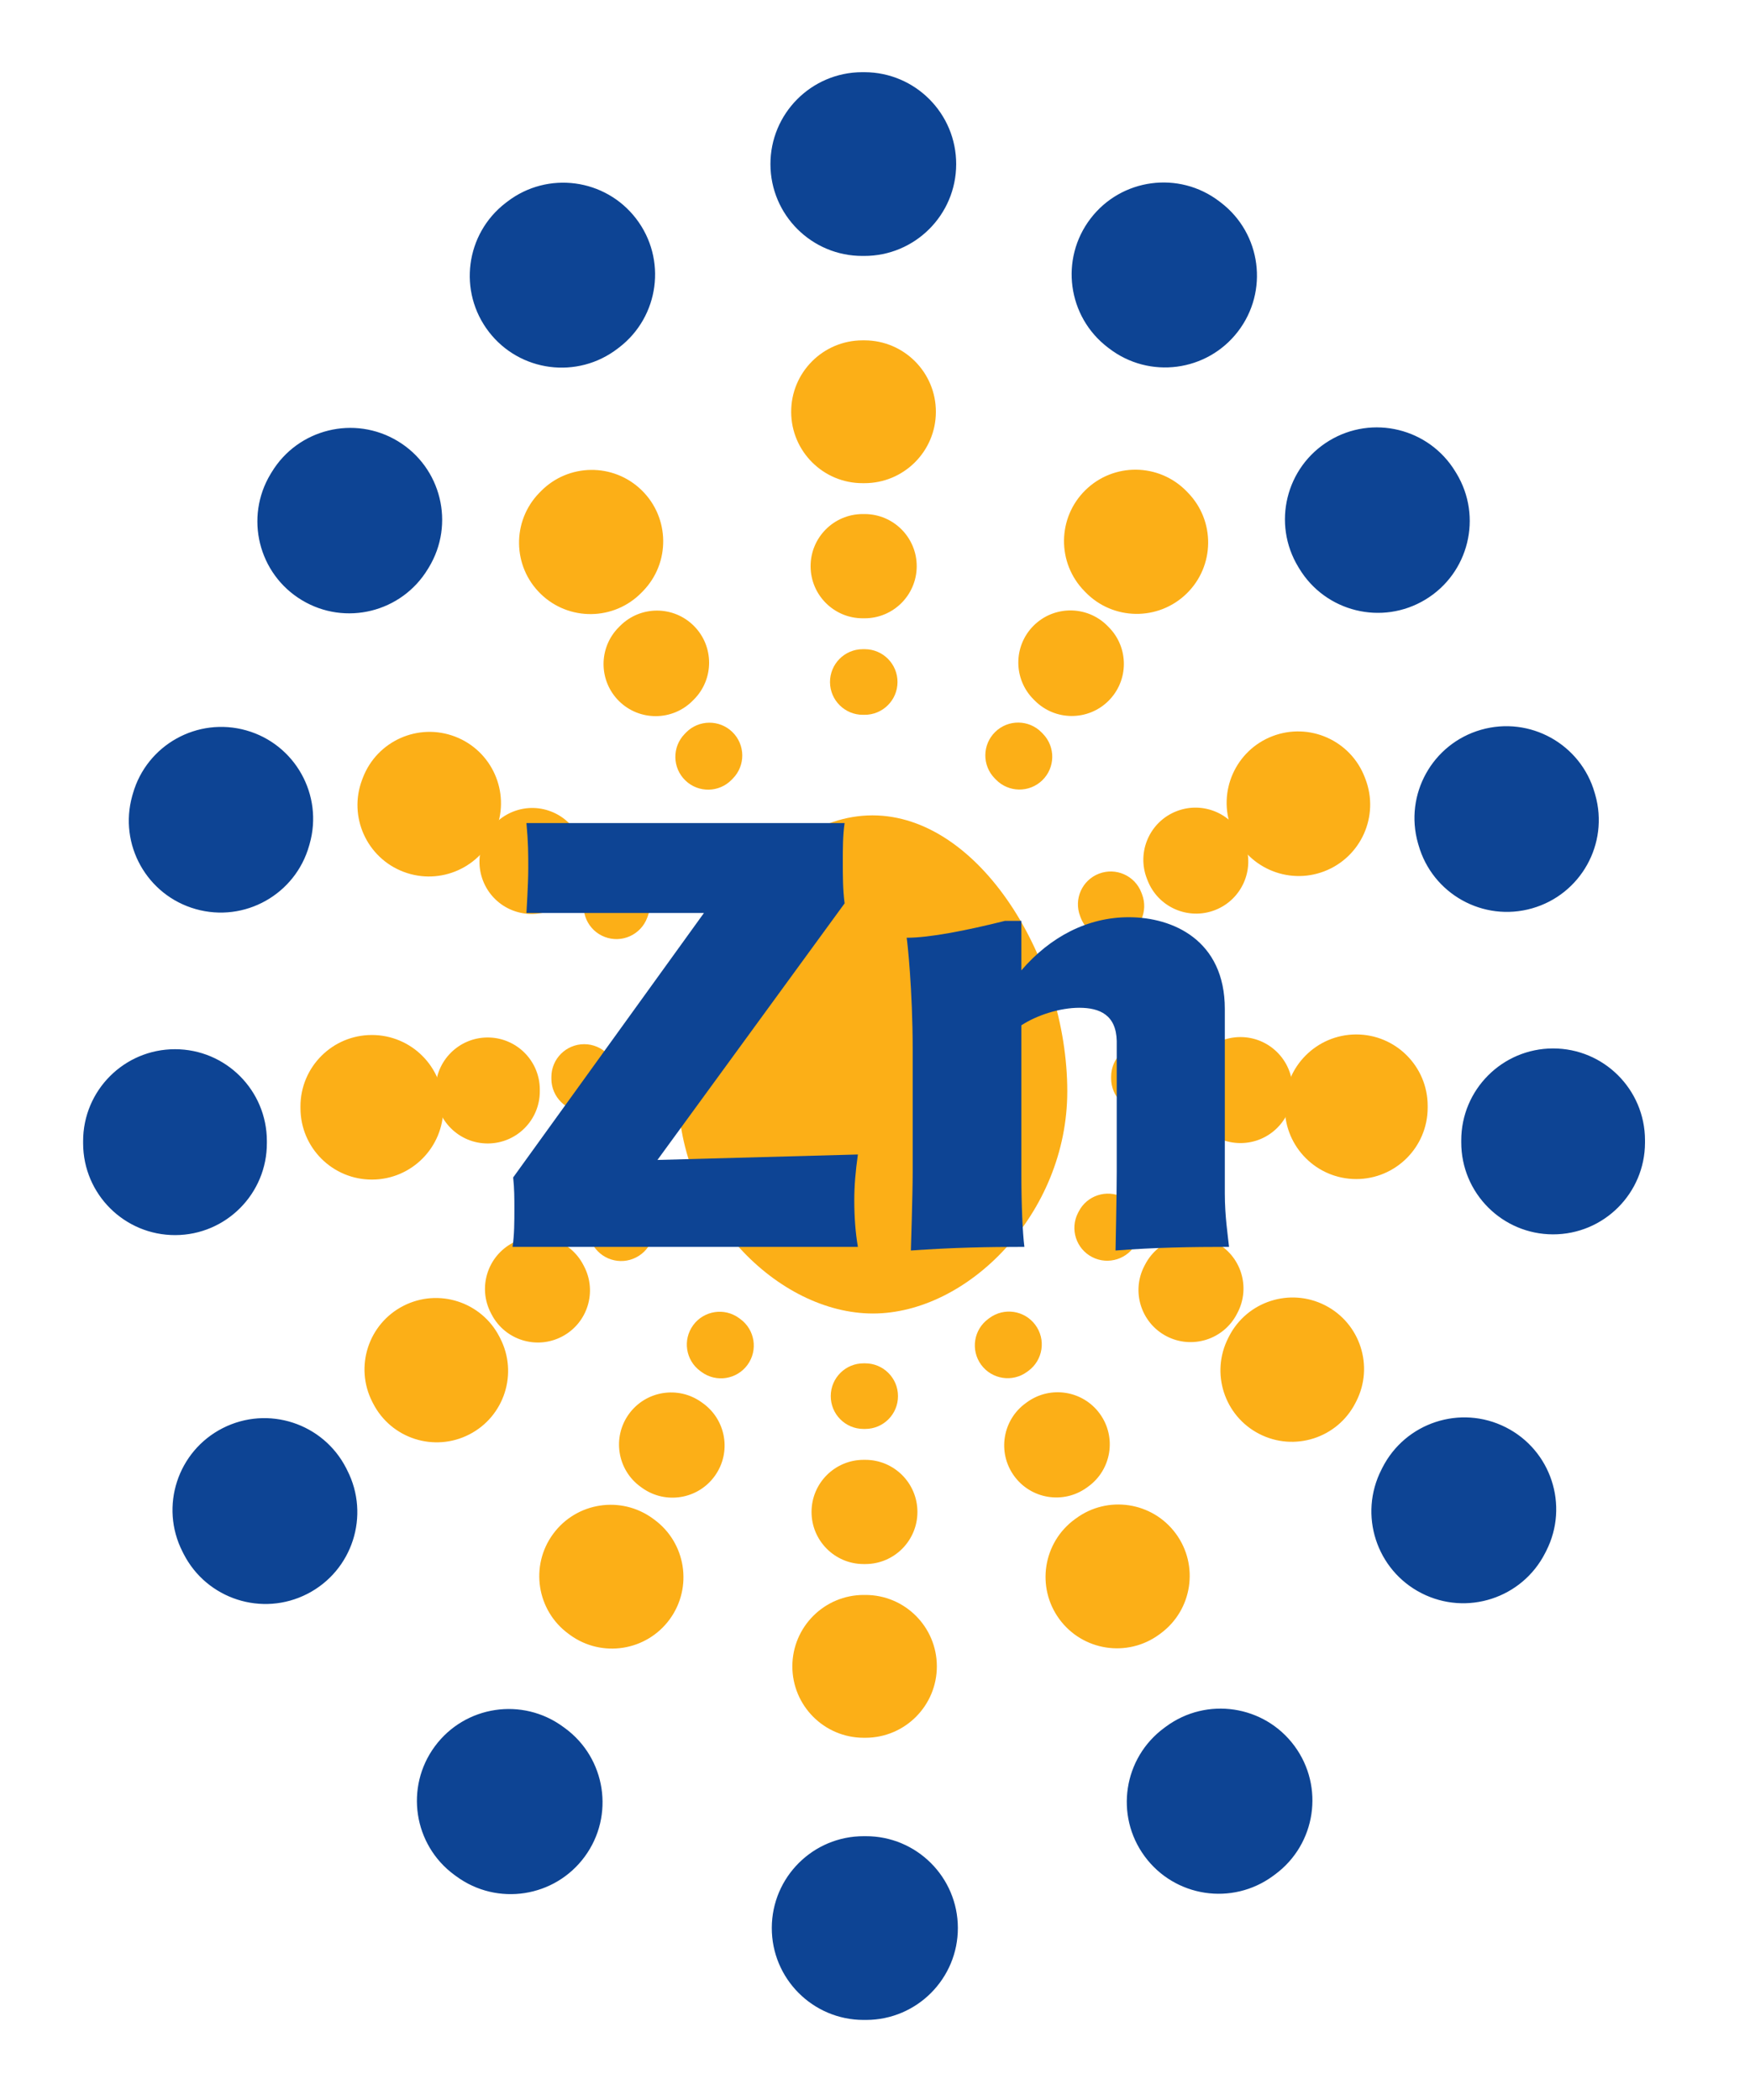
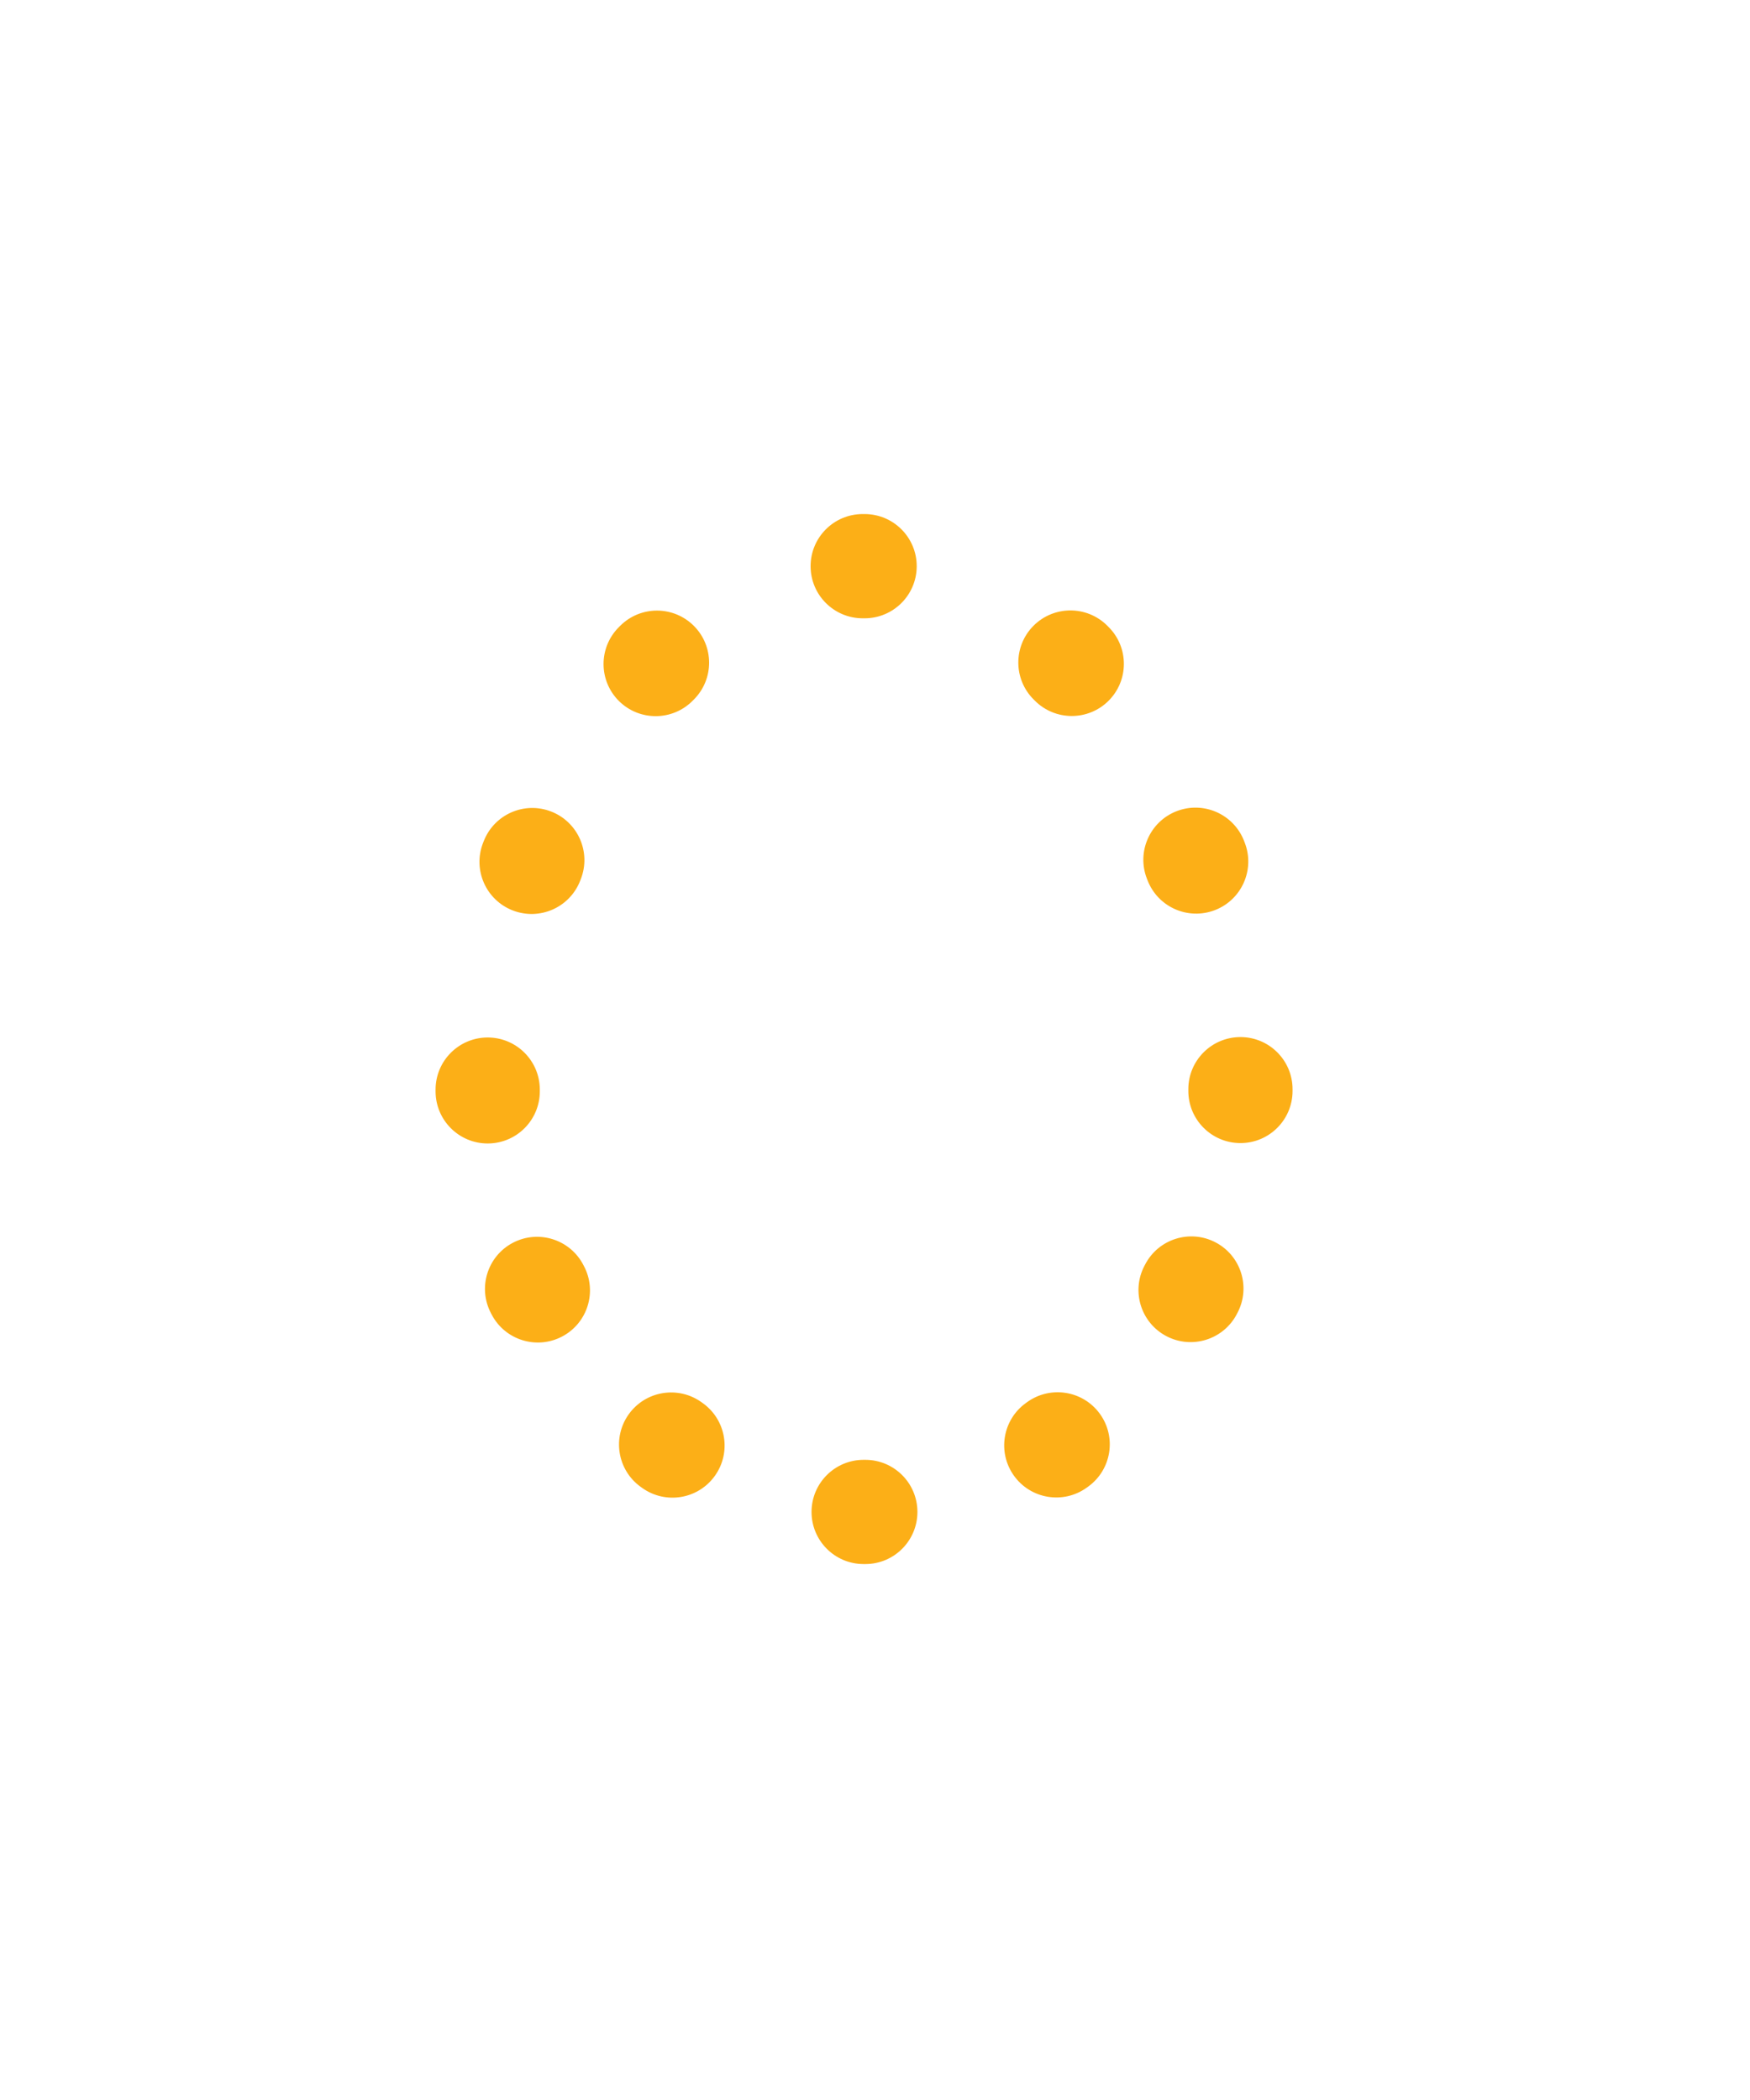
<svg xmlns="http://www.w3.org/2000/svg" width="80" height="96" viewBox="0 0 80 96" fill="none">
-   <path fill-rule="evenodd" clip-rule="evenodd" d="M39.422 15.559L39.475 15.559L39.529 15.559C41.332 15.565 42.789 17.031 42.783 18.834C42.778 20.637 41.312 22.094 39.508 22.088L39.475 22.088L39.442 22.088C37.639 22.094 36.173 20.637 36.168 18.834C36.162 17.031 37.619 15.565 39.422 15.559ZM49.619 22.406C50.906 21.143 52.973 21.163 54.236 22.451L54.303 22.52C55.562 23.812 55.535 25.878 54.244 27.137C52.952 28.395 50.885 28.368 49.627 27.077L49.574 27.023C48.312 25.735 48.332 23.668 49.619 22.406ZM29.335 22.412C30.625 23.673 30.648 25.74 29.387 27.029L29.334 27.083C28.078 28.376 26.011 28.406 24.718 27.15C23.424 25.893 23.395 23.826 24.651 22.533L24.719 22.464C25.979 21.175 28.046 21.151 29.335 22.412ZM58.171 33.653C59.855 33.008 61.743 33.849 62.389 35.533L62.422 35.619C63.064 37.304 62.218 39.19 60.533 39.833C58.849 40.475 56.962 39.629 56.32 37.944L56.292 37.871C55.646 36.187 56.488 34.299 58.171 33.653ZM20.801 33.672C22.486 34.315 23.33 36.202 22.687 37.886L22.659 37.96C22.02 39.646 20.135 40.495 18.449 39.855C16.763 39.216 15.915 37.331 16.554 35.645L16.587 35.558C17.23 33.874 19.116 33.029 20.801 33.672ZM61.996 47.289C63.799 47.287 65.263 48.747 65.265 50.55L65.265 50.597L65.265 50.64C65.262 52.443 63.798 53.902 61.995 53.9C60.192 53.897 58.733 52.433 58.735 50.63L58.735 50.597L58.735 50.558C58.733 48.755 60.193 47.292 61.996 47.289ZM16.999 47.314C18.802 47.313 20.264 48.774 20.265 50.577L20.265 50.649C20.271 52.452 18.814 53.918 17.011 53.924C15.208 53.93 13.741 52.473 13.736 50.67L13.735 50.58C13.735 48.777 15.196 47.314 16.999 47.314ZM60.573 59.67C62.179 60.488 62.819 62.454 62.001 64.06L61.962 64.136C61.14 65.74 59.172 66.374 57.568 65.551C55.963 64.729 55.329 62.761 56.152 61.157L56.182 61.097C57 59.491 58.966 58.852 60.573 59.67ZM18.442 59.696C20.047 58.875 22.014 59.511 22.835 61.117L22.865 61.176C23.69 62.779 23.06 64.748 21.456 65.573C19.853 66.398 17.885 65.767 17.06 64.164L17.021 64.089C16.2 62.484 16.836 60.517 18.442 59.696ZM53.752 70.108C54.82 71.56 54.509 73.603 53.057 74.672L52.988 74.723C51.532 75.787 49.49 75.469 48.425 74.014C47.361 72.558 47.679 70.516 49.135 69.451L49.188 69.413C50.64 68.344 52.683 68.655 53.752 70.108ZM25.284 70.125C26.349 68.671 28.392 68.356 29.847 69.421L29.9 69.46C31.358 70.521 31.679 72.563 30.618 74.021C29.556 75.478 27.514 75.8 26.057 74.739L25.988 74.688C24.533 73.622 24.218 71.579 25.284 70.125ZM36.222 76.169C36.227 74.366 37.692 72.907 39.495 72.912L39.525 72.912L39.555 72.912C41.358 72.907 42.823 74.365 42.827 76.169C42.831 77.972 41.373 79.437 39.57 79.441L39.525 79.441L39.479 79.441C37.676 79.437 36.218 77.972 36.222 76.169Z" fill="#FCAF17" />
  <path fill-rule="evenodd" clip-rule="evenodd" d="M39.428 23.5L39.481 23.5L39.534 23.5C40.85 23.505 41.912 24.576 41.907 25.892C41.901 27.208 40.831 28.27 39.515 28.265L39.481 28.265L39.448 28.265C38.132 28.27 37.061 27.208 37.056 25.892C37.05 24.576 38.113 23.505 39.428 23.5ZM47.247 28.605C48.177 27.674 49.685 27.672 50.617 28.601L50.685 28.67C51.612 29.603 51.607 31.111 50.674 32.039C49.741 32.966 48.232 32.961 47.305 32.028L47.251 31.974C46.32 31.045 46.318 29.536 47.247 28.605ZM31.718 28.61C32.649 29.54 32.649 31.048 31.719 31.979L31.665 32.033C30.739 32.967 29.231 32.974 28.296 32.048C27.362 31.122 27.355 29.614 28.281 28.679L28.349 28.611C29.279 27.68 30.787 27.68 31.718 28.61ZM53.782 37.085C55.007 36.605 56.389 37.21 56.869 38.435L56.902 38.521C57.378 39.748 56.77 41.128 55.543 41.604C54.316 42.08 52.936 41.472 52.46 40.245L52.431 40.171C51.952 38.946 52.557 37.564 53.782 37.085ZM25.197 37.099C26.423 37.576 27.03 38.957 26.553 40.183L26.524 40.257C26.05 41.485 24.671 42.095 23.443 41.621C22.216 41.147 21.605 39.768 22.079 38.541L22.113 38.455C22.59 37.228 23.971 36.621 25.197 37.099ZM56.702 47.409C58.018 47.407 59.086 48.472 59.088 49.788L59.088 49.835L59.088 49.877C59.086 51.193 58.017 52.258 56.701 52.255C55.386 52.252 54.321 51.184 54.324 49.868L54.324 49.835L54.324 49.796C54.321 48.48 55.386 47.412 56.702 47.409ZM22.294 47.428C23.61 47.428 24.677 48.495 24.677 49.81L24.677 49.849L24.677 49.882C24.682 51.198 23.619 52.268 22.303 52.273C20.988 52.278 19.917 51.216 19.912 49.9L19.912 49.857L19.912 49.81C19.912 48.494 20.979 47.428 22.294 47.428ZM55.56 56.79C56.728 57.396 57.183 58.834 56.577 60.002L56.538 60.077C55.927 61.242 54.487 61.692 53.322 61.082C52.157 60.471 51.706 59.032 52.317 57.866L52.348 57.807C52.954 56.639 54.392 56.184 55.56 56.79ZM23.451 56.81C24.618 56.202 26.057 56.655 26.665 57.822L26.696 57.881C27.309 59.045 26.861 60.486 25.697 61.098C24.532 61.711 23.091 61.263 22.479 60.099L22.44 60.024C21.832 58.857 22.285 57.418 23.451 56.81ZM50.282 64.635C51.052 65.701 50.811 67.191 49.744 67.96L49.675 68.01C48.604 68.776 47.116 68.529 46.351 67.459C45.585 66.389 45.832 64.901 46.902 64.135L46.956 64.096C48.023 63.327 49.512 63.568 50.282 64.635ZM28.746 64.647C29.514 63.579 31.002 63.335 32.071 64.103L32.124 64.141C33.196 64.905 33.446 66.393 32.682 67.464C31.919 68.536 30.431 68.785 29.36 68.022L29.29 67.972C28.222 67.204 27.978 65.716 28.746 64.647ZM37.099 69.11C37.103 67.794 38.173 66.731 39.489 66.735L39.519 66.735L39.549 66.735C40.865 66.731 41.935 67.794 41.939 69.11C41.943 70.426 40.88 71.496 39.564 71.5L39.519 71.5L39.474 71.5C38.158 71.496 37.095 70.426 37.099 69.11Z" fill="#FCAF17" />
-   <path fill-rule="evenodd" clip-rule="evenodd" d="M39.435 29.677L39.486 29.677L39.537 29.677C40.365 29.681 41.033 30.356 41.029 31.185C41.024 32.013 40.349 32.681 39.52 32.677L39.486 32.676L39.451 32.677C38.623 32.681 37.948 32.013 37.943 31.185C37.939 30.356 38.607 29.681 39.435 29.677ZM45.493 33.462C46.084 32.881 47.034 32.89 47.614 33.481L47.679 33.548C48.256 34.143 48.242 35.093 47.648 35.67C47.053 36.247 46.104 36.232 45.527 35.638L45.473 35.583C44.893 34.992 44.901 34.042 45.493 33.462ZM33.481 33.465C34.074 34.045 34.084 34.995 33.504 35.587L33.451 35.642C32.874 36.237 31.925 36.253 31.33 35.677C30.734 35.1 30.719 34.151 31.295 33.556L31.36 33.488C31.94 32.896 32.889 32.886 33.481 33.465ZM50.239 39.939C51.012 39.642 51.88 40.028 52.176 40.801L52.209 40.886C52.503 41.66 52.113 42.527 51.339 42.821C50.564 43.115 49.698 42.725 49.404 41.951L49.376 41.877C49.079 41.103 49.465 40.236 50.239 39.939ZM28.746 39.95C29.52 40.245 29.908 41.112 29.612 41.886L29.584 41.96C29.291 42.735 28.425 43.126 27.651 42.833C26.875 42.541 26.485 41.675 26.777 40.9L26.809 40.816C27.105 40.042 27.972 39.654 28.746 39.95ZM52.291 47.721C53.119 47.719 53.792 48.389 53.794 49.217L53.794 49.263L53.794 49.304C53.792 50.133 53.119 50.803 52.29 50.8C51.462 50.798 50.792 50.125 50.794 49.297L50.794 49.263L50.794 49.224C50.792 48.395 51.462 47.722 52.291 47.721ZM26.707 47.734C27.535 47.735 28.206 48.407 28.206 49.235L28.206 49.274L28.206 49.308C28.209 50.136 27.541 50.811 26.712 50.814C25.884 50.818 25.209 50.149 25.206 49.321L25.206 49.279L25.206 49.234C25.206 48.405 25.878 47.734 26.707 47.734ZM51.327 54.729C52.066 55.104 52.361 56.006 51.986 56.745L51.949 56.818C51.571 57.555 50.667 57.846 49.93 57.468C49.193 57.09 48.902 56.185 49.28 55.448L49.311 55.388C49.685 54.65 50.588 54.354 51.327 54.729ZM27.682 54.744C28.42 54.368 29.323 54.662 29.699 55.4L29.73 55.46C30.109 56.196 29.82 57.101 29.083 57.48C28.347 57.86 27.442 57.57 27.063 56.834L27.026 56.761C26.65 56.023 26.943 55.12 27.682 54.744ZM47.33 60.568C47.823 61.234 47.681 62.173 47.015 62.666L46.948 62.715C46.279 63.203 45.341 63.057 44.852 62.388C44.364 61.719 44.51 60.781 45.179 60.292L45.233 60.252C45.899 59.76 46.838 59.901 47.33 60.568ZM31.69 60.577C32.181 59.91 33.12 59.767 33.787 60.258L33.841 60.297C34.511 60.785 34.659 61.723 34.172 62.393C33.684 63.062 32.746 63.211 32.076 62.723L32.009 62.674C31.342 62.183 31.199 61.245 31.69 60.577ZM37.977 63.817C37.98 62.989 38.654 62.32 39.483 62.324L39.514 62.324L39.545 62.324C40.373 62.32 41.048 62.989 41.051 63.817C41.055 64.646 40.386 65.32 39.557 65.323L39.514 65.324L39.47 65.323C38.642 65.32 37.973 64.646 37.977 63.817Z" fill="#FCAF17" />
-   <path d="M48.79 49.89C48.79 55.476 44.24 60.046 39.905 60.046C35.569 60.046 31.01 55.495 31 49.899C30.99 43.906 34.975 37.274 39.885 37.274C44.796 37.274 48.79 43.897 48.79 49.89Z" fill="#FCAF17" />
-   <path fill-rule="evenodd" clip-rule="evenodd" d="M39.41 3.3L39.466 3.3L39.521 3.3C41.84 3.306 43.717 5.19 43.711 7.51C43.706 9.83 41.821 11.706 39.501 11.7L39.466 11.7L39.43 11.7C37.11 11.706 35.226 9.83 35.22 7.51C35.215 5.19 37.091 3.306 39.41 3.3ZM49.851 9.995C51.258 8.151 53.894 7.797 55.738 9.204L55.819 9.266C57.659 10.679 58.005 13.316 56.592 15.155C55.179 16.995 52.543 17.341 50.703 15.929L50.641 15.882C48.797 14.474 48.444 11.838 49.851 9.995ZM29.082 9.999C30.492 11.841 30.141 14.477 28.299 15.887L28.237 15.934C26.399 17.349 23.762 17.006 22.347 15.168C20.932 13.33 21.275 10.693 23.113 9.278L23.194 9.216C25.036 7.806 27.672 8.157 29.082 9.999ZM60.76 20.149C62.742 18.944 65.326 19.575 66.53 21.558L66.581 21.641C67.782 23.626 67.146 26.208 65.162 27.409C63.177 28.61 60.595 27.974 59.394 25.99L59.351 25.919C58.147 23.937 58.778 21.353 60.76 20.149ZM18.188 20.168C20.172 21.369 20.807 23.951 19.606 25.936L19.563 26.006C18.365 27.993 15.784 28.633 13.798 27.435C11.811 26.237 11.172 23.656 12.369 21.669L12.42 21.586C13.621 19.602 16.203 18.967 18.188 20.168ZM67.708 33.36C69.939 32.723 72.263 34.015 72.9 36.245L72.927 36.339C73.561 38.57 72.265 40.892 70.034 41.526C67.803 42.16 65.48 40.864 64.847 38.633L64.823 38.552C64.186 36.322 65.478 33.997 67.708 33.36ZM11.261 33.39C13.492 34.023 14.788 36.346 14.155 38.577L14.132 38.658C13.502 40.89 11.181 42.19 8.949 41.559C6.716 40.929 5.417 38.609 6.047 36.377L6.074 36.283C6.707 34.052 9.03 32.757 11.261 33.39ZM70.996 47.929C73.316 47.927 75.198 49.806 75.2 52.125L75.2 52.174L75.2 52.234C75.197 54.553 73.313 56.431 70.994 56.428C68.674 56.424 66.797 54.541 66.8 52.221L66.8 52.174L66.8 52.133C66.798 49.814 68.677 47.931 70.996 47.929ZM7.997 47.964C10.317 47.962 12.198 49.841 12.2 52.161L12.2 52.249C12.208 54.568 10.333 56.455 8.014 56.462C5.694 56.469 3.808 54.595 3.8 52.276L3.8 52.166C3.798 49.847 5.678 47.965 7.997 47.964ZM68.837 65.249C70.907 66.296 71.736 68.823 70.688 70.893L70.635 70.997C69.582 73.064 67.053 73.886 64.986 72.833C62.919 71.78 62.097 69.251 63.151 67.184L63.193 67.1C64.241 65.03 66.768 64.201 68.837 65.249ZM10.184 65.285C12.252 64.235 14.78 65.059 15.831 67.127L15.873 67.212C16.93 69.277 16.112 71.807 14.047 72.864C11.982 73.92 9.452 73.102 8.395 71.037L8.342 70.932C7.291 68.865 8.116 66.336 10.184 65.285ZM59.172 79.81C60.552 81.674 60.159 84.304 58.295 85.684L58.199 85.755C56.33 87.13 53.701 86.729 52.327 84.86C50.953 82.992 51.353 80.363 53.222 78.989L53.297 78.933C55.161 77.553 57.791 77.945 59.172 79.81ZM19.878 79.834C21.255 77.967 23.884 77.569 25.751 78.946L25.827 79.001C27.698 80.372 28.104 83 26.733 84.871C25.362 86.742 22.734 87.148 20.863 85.777L20.767 85.707C18.899 84.33 18.502 81.701 19.878 79.834ZM35.282 88.13C35.287 85.81 37.172 83.934 39.492 83.94L39.535 83.94L39.577 83.94C41.897 83.934 43.782 85.81 43.788 88.13C43.793 90.449 41.917 92.334 39.598 92.34L39.535 92.34L39.471 92.34C37.152 92.334 35.276 90.449 35.282 88.13Z" fill="#0D4494" />
-   <path d="M23.514 55.261C23.514 54.764 23.514 54.35 23.459 53.826L32.18 41.737H24.066C24.066 41.654 24.149 40.468 24.149 39.667C24.149 39.032 24.149 38.536 24.066 37.625H38.611C38.528 38.177 38.528 38.812 38.528 39.391C38.528 40.026 38.528 40.661 38.611 41.296L30.055 53.026L39.218 52.777C39.108 53.55 39.053 54.212 39.053 54.875C39.053 55.648 39.108 56.365 39.218 57H23.431C23.514 56.448 23.514 55.841 23.514 55.261ZM41.723 53.578V48.002C41.723 45.242 41.474 42.979 41.447 42.869C42.495 42.869 44.179 42.538 45.946 42.096H46.691V44.359C48.016 42.814 49.727 41.93 51.603 41.93C53.618 41.93 55.992 42.979 55.992 46.126V54.571C55.992 55.592 56.13 56.476 56.185 57C54.446 57 52.735 57.028 50.996 57.166C50.996 57.083 51.051 54.599 51.051 53.578V47.588C51.024 46.402 50.279 46.07 49.34 46.07C48.457 46.07 47.408 46.402 46.691 46.871V53.688C46.691 55.068 46.746 56.338 46.829 57C45.2 57 43.572 57.028 41.64 57.166C41.64 57.11 41.723 54.599 41.723 53.578Z" fill="#0D4494" />
</svg>